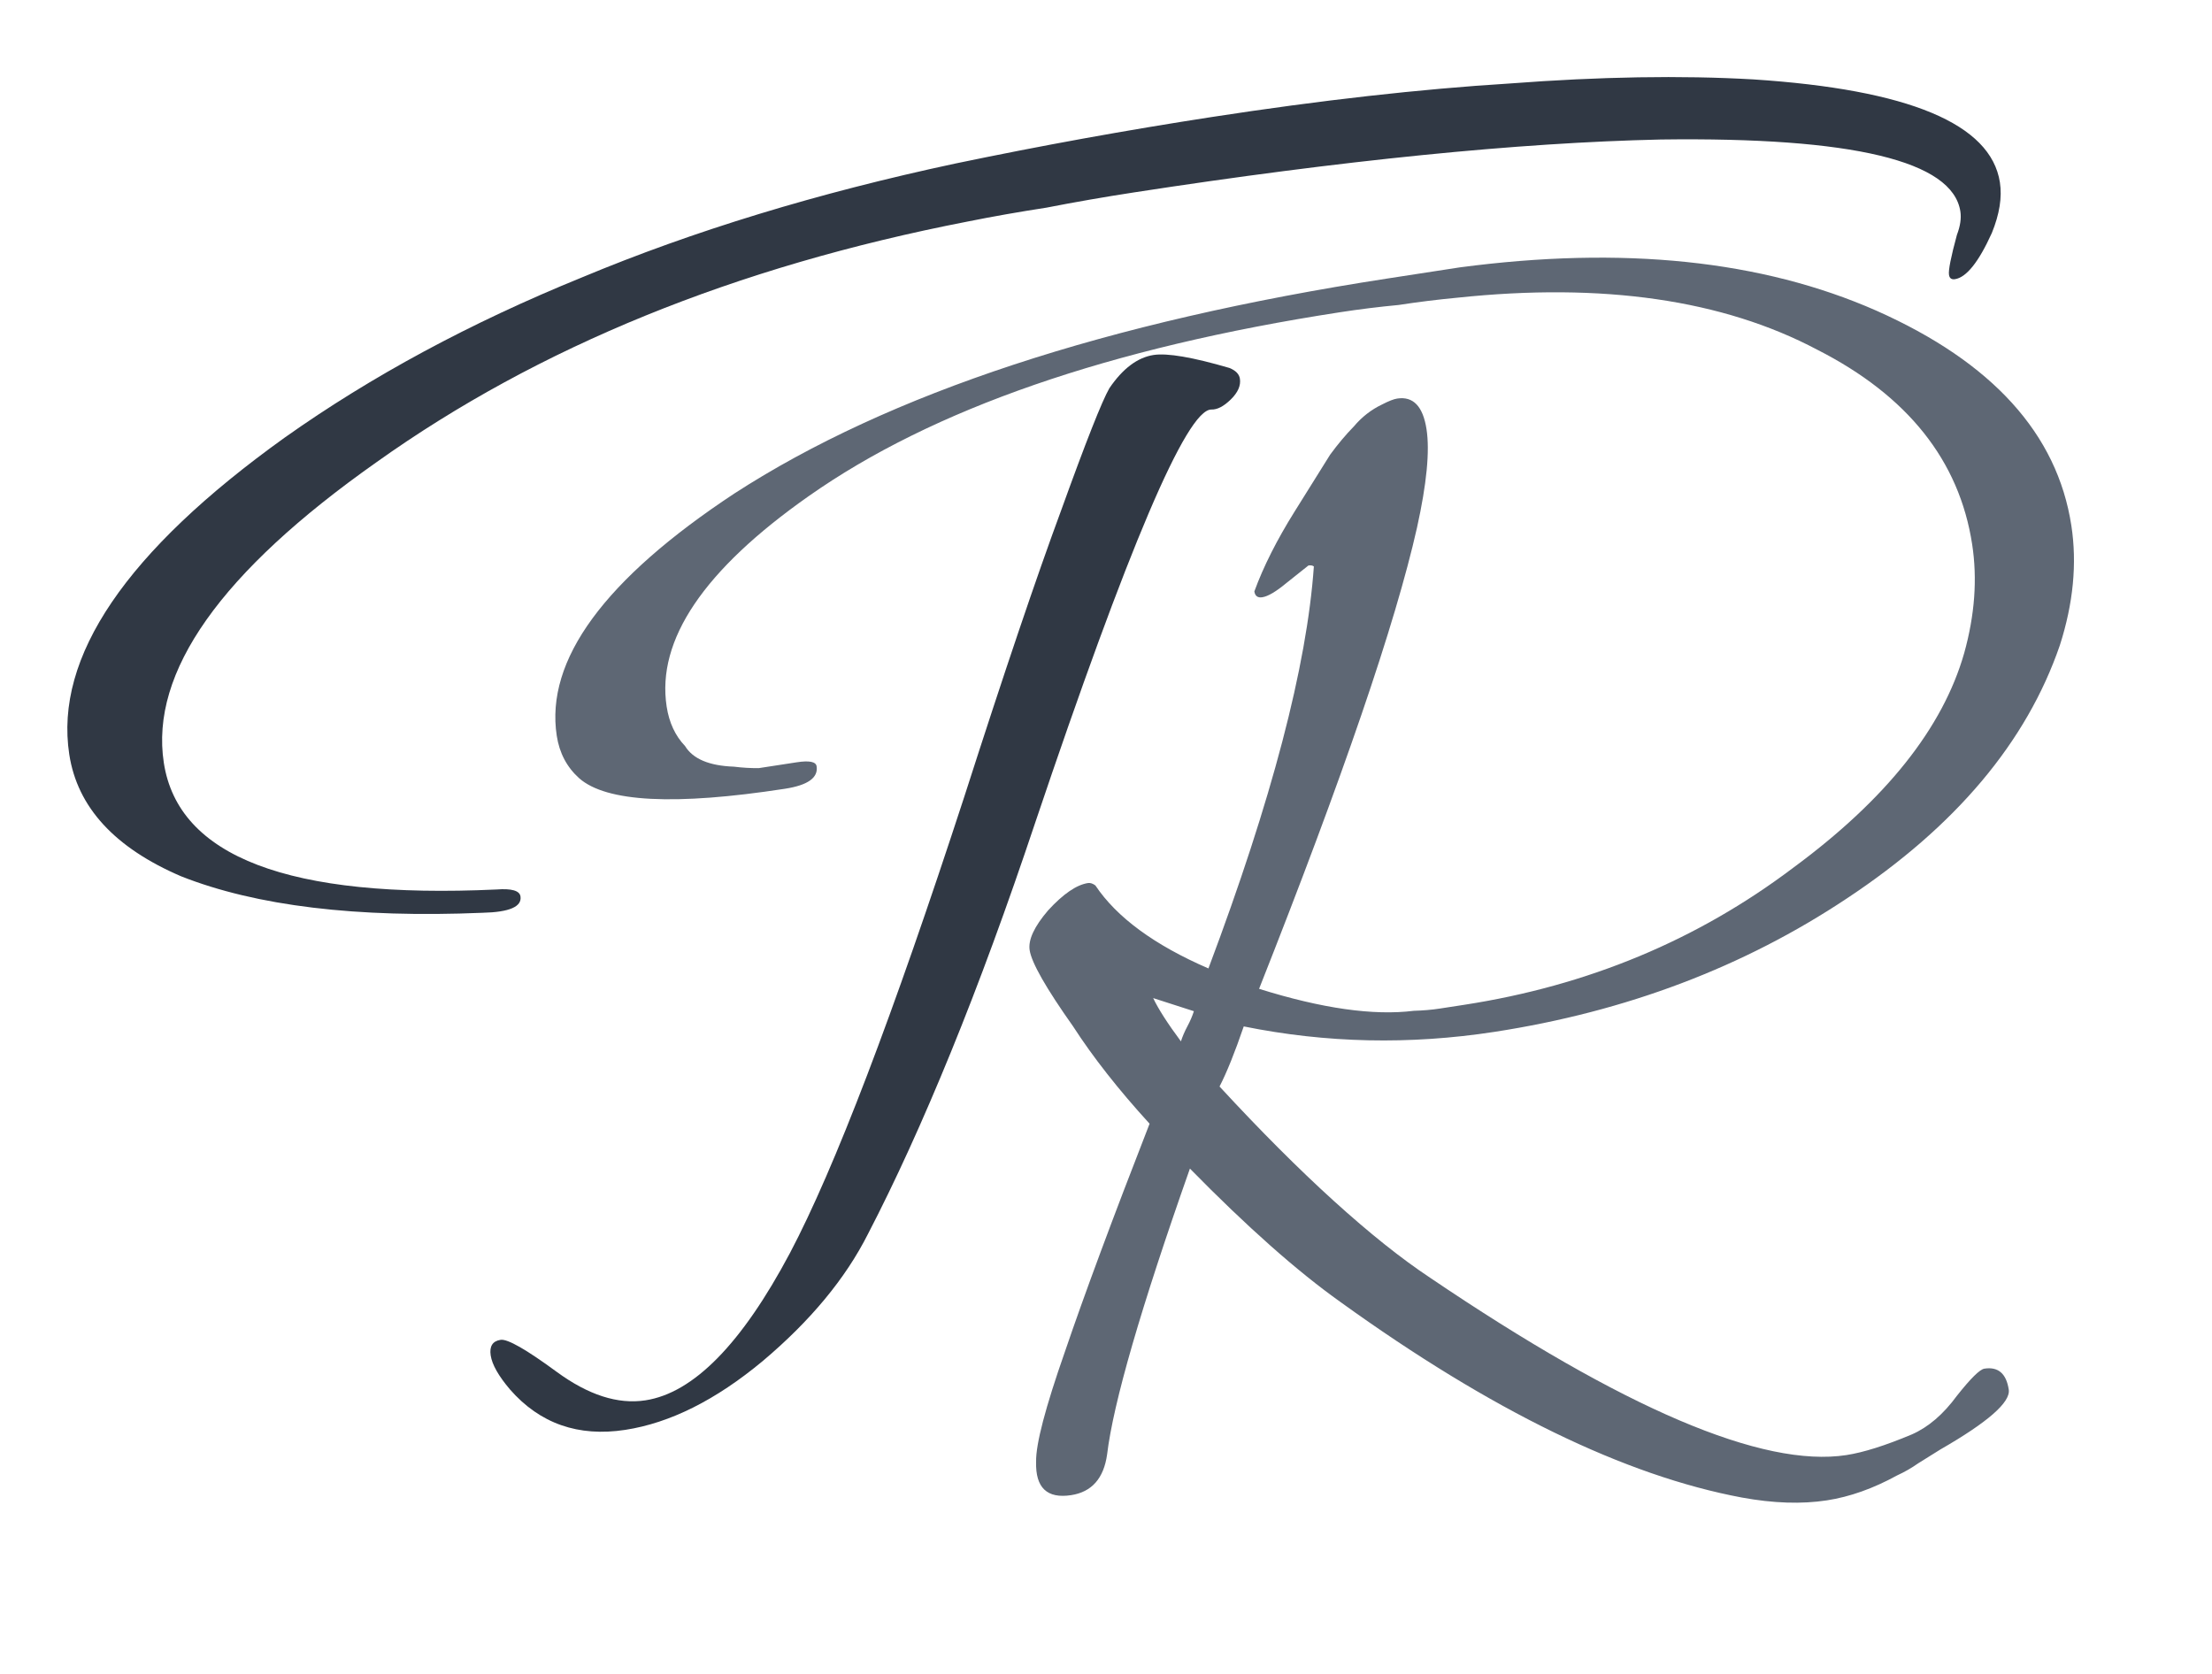
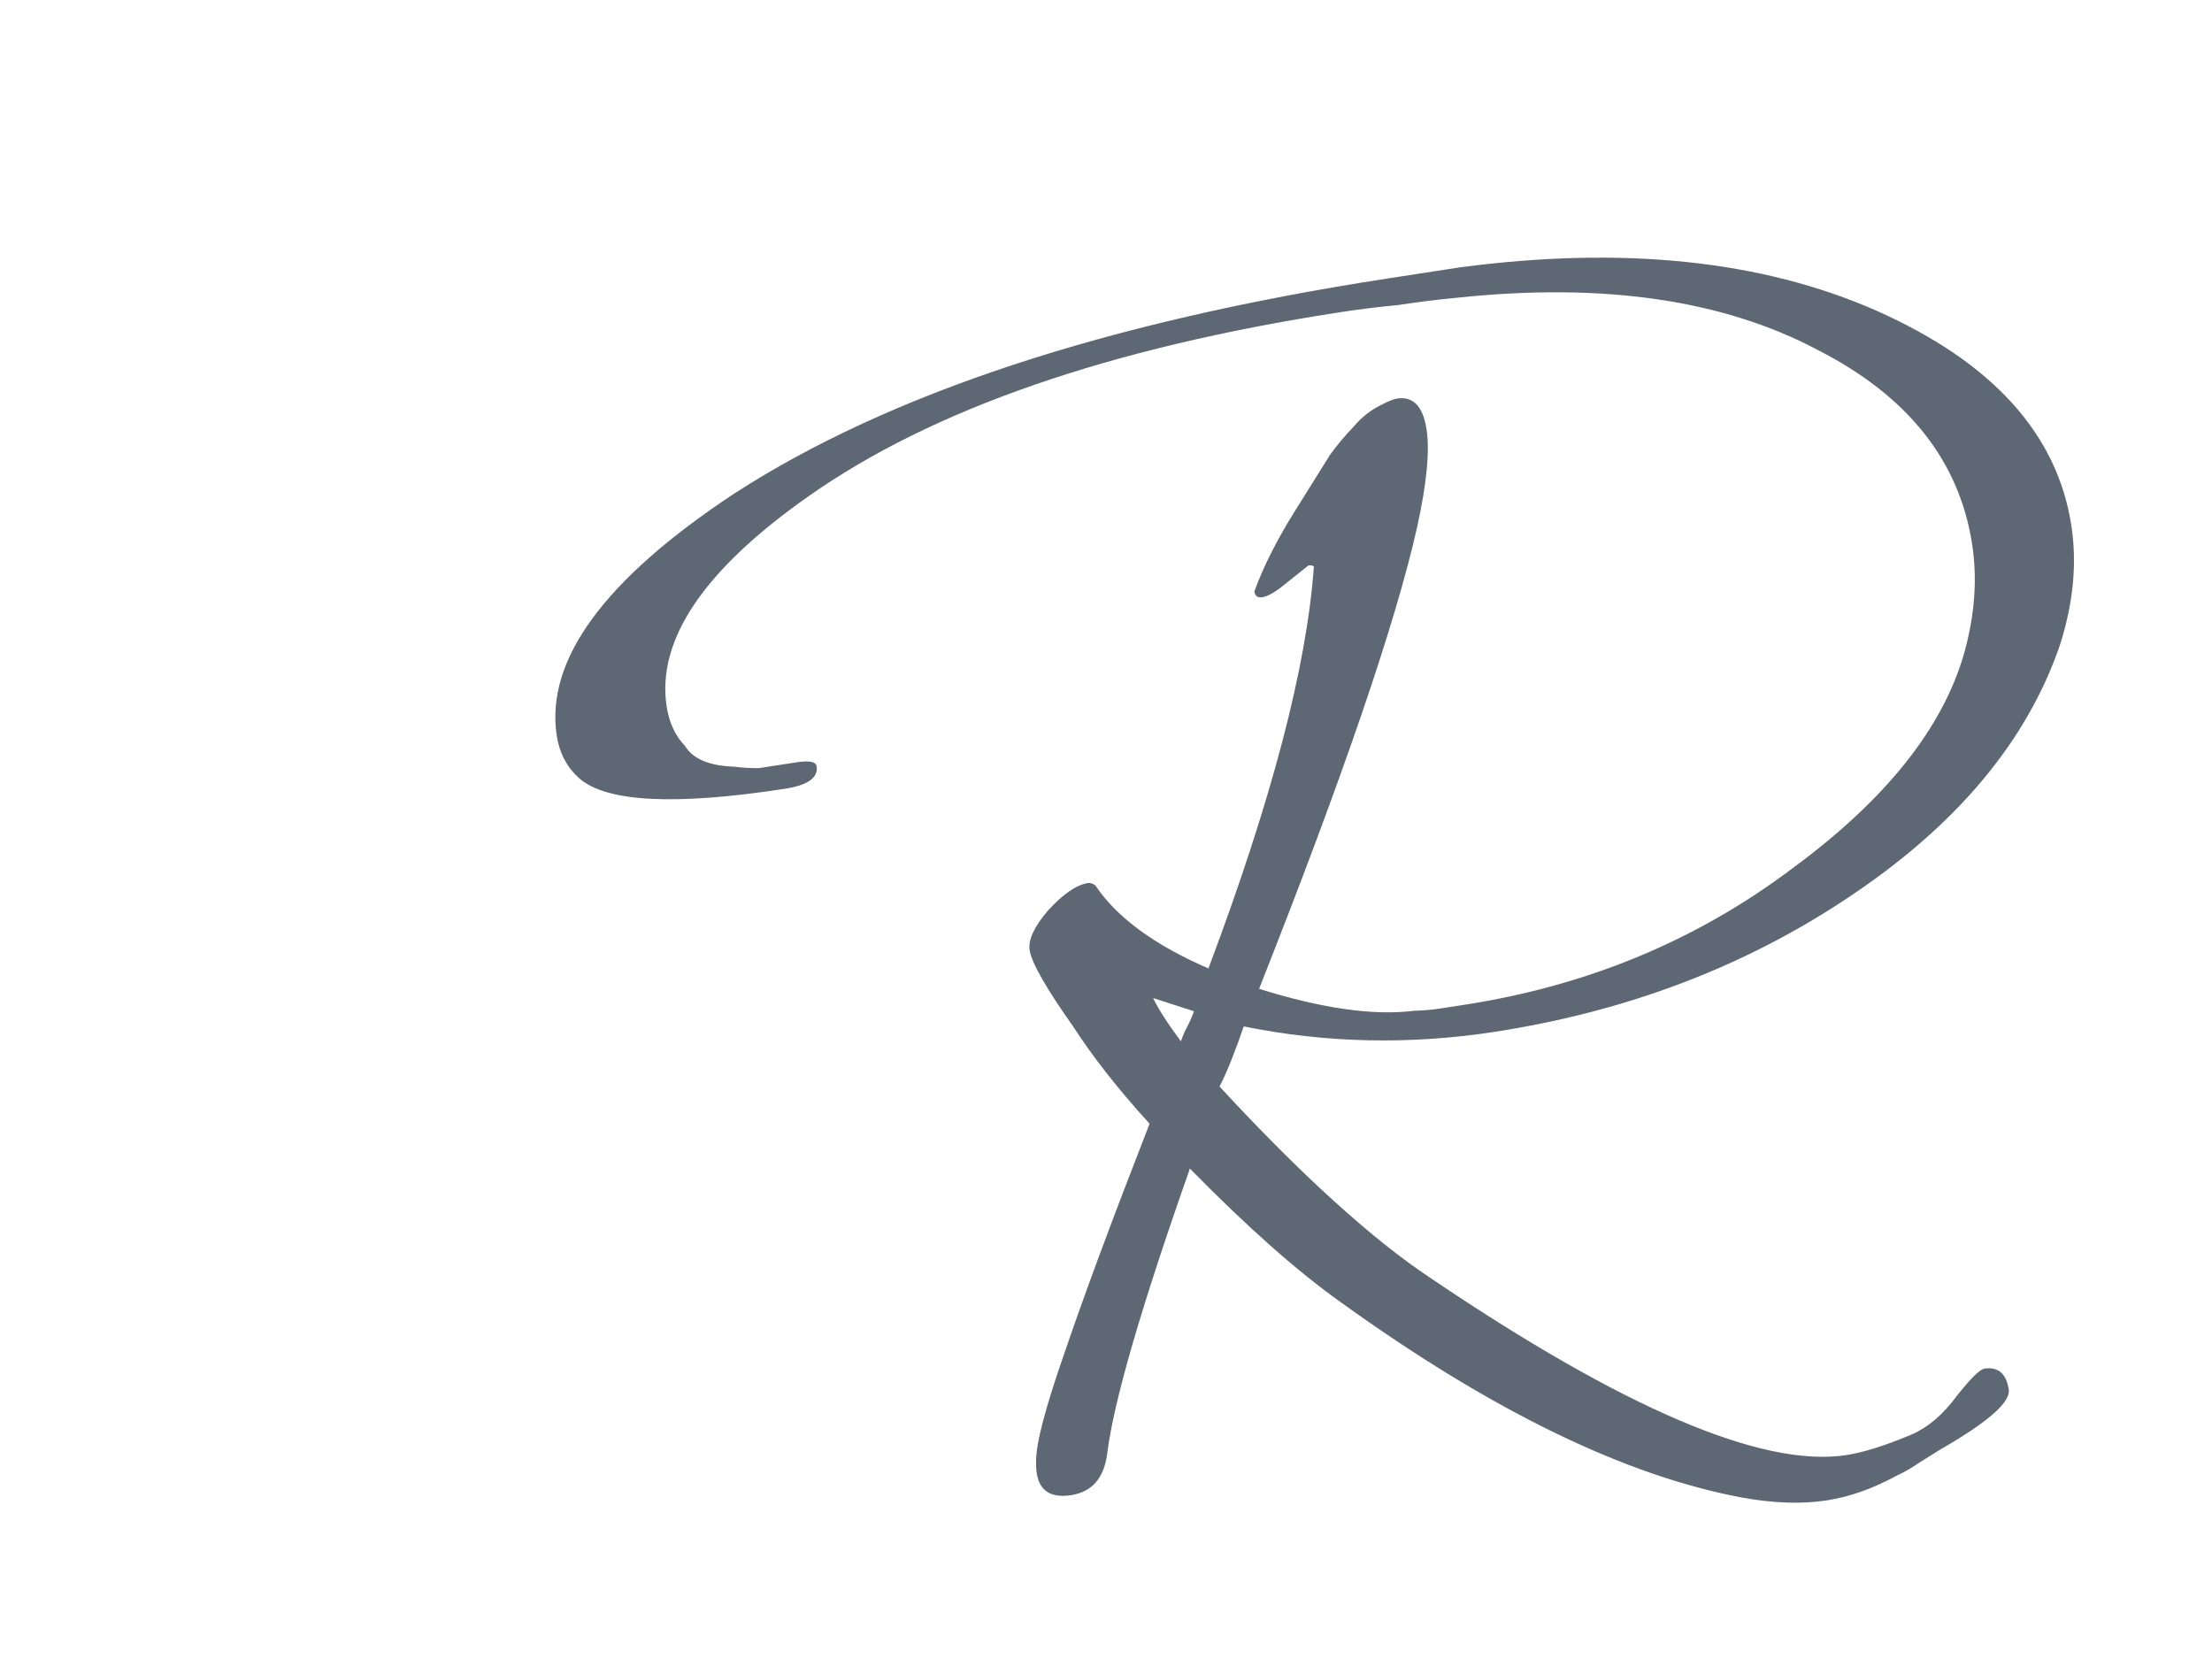
<svg xmlns="http://www.w3.org/2000/svg" width="300" height="227" viewBox="0 0 300 227" fill="none">
  <path d="M247.772 203.489C244.353 204.015 240.514 203.889 236.258 203.111C220.367 200.142 202.223 191.308 181.826 176.608C175.931 172.419 169.116 166.38 161.381 158.492C154.732 177.355 150.988 190.275 150.151 197.253C149.697 200.509 148.07 202.352 145.272 202.783C142.008 203.285 140.424 201.777 140.52 198.258C140.472 195.876 141.776 190.897 144.431 183.321C147.061 175.589 150.888 165.284 155.911 152.405C151.702 147.797 148.241 143.392 145.527 139.191C141.868 134.02 139.908 130.578 139.645 128.867C139.43 127.466 140.267 125.665 142.156 123.463C144.201 121.237 146 120.004 147.555 119.765C147.866 119.717 148.2 119.825 148.559 120.088C151.452 124.421 156.564 128.174 163.893 131.346C172.479 108.521 177.245 90.346 178.19 76.821C178.011 76.689 177.766 76.647 177.455 76.695L174.478 79.065C173.067 80.238 171.973 80.884 171.195 81.004C170.574 81.099 170.215 80.836 170.119 80.214C171.351 76.838 173.181 73.212 175.608 69.334L180.397 61.668C181.449 60.232 182.526 58.951 183.626 57.826C184.702 56.545 185.981 55.552 187.464 54.846C188.349 54.391 189.024 54.128 189.491 54.056C191.667 53.721 192.994 55.109 193.472 58.221C193.926 61.178 193.496 65.624 192.18 71.561C189.25 84.595 182.111 105.445 170.762 134.111C179.287 136.781 186.282 137.774 191.746 137.092C193.014 137.057 194.191 136.955 195.279 136.787C196.367 136.62 197.456 136.452 198.544 136.285C215.331 133.7 230.212 127.507 243.185 117.705C255.764 108.442 263.501 98.729 266.395 88.567C267.83 83.409 268.189 78.495 267.472 73.827C265.727 62.468 258.727 53.671 246.471 47.434C233.654 40.647 217.381 38.294 197.652 40.376C194.986 40.627 192.331 40.956 189.689 41.363C187.022 41.614 184.368 41.943 181.725 42.35C150.482 47.16 126.46 55.477 109.66 67.302C95.443 77.295 89.028 86.804 90.414 95.829C90.749 98.008 91.58 99.791 92.907 101.18C93.971 102.927 96.183 103.861 99.543 103.981C100.679 104.124 101.803 104.19 102.915 104.178C104.003 104.011 104.935 103.867 105.713 103.748L108.044 103.389C109.754 103.125 110.657 103.305 110.752 103.927C110.991 105.483 109.557 106.501 106.448 106.979C91.526 109.277 82.223 108.797 78.541 105.542C76.879 104.045 75.868 102.13 75.51 99.796C73.932 89.526 81.956 78.575 99.581 66.942C120.566 53.358 150.1 43.635 188.182 37.772L197.975 36.264C220.119 33.333 238.957 35.291 254.489 42.138C270.2 49.117 279.011 58.831 280.924 71.279C281.712 76.413 281.192 81.829 279.362 87.527C274.854 100.645 265.234 112.081 250.503 121.835C236.501 131.158 220.562 137.196 202.687 139.948C191.184 141.719 179.849 141.473 168.681 139.21C167.473 142.741 166.379 145.458 165.399 147.361C170.934 153.357 176.105 158.534 180.912 162.891C185.718 167.249 190.07 170.72 193.968 173.305C220.248 191.081 239.062 199.095 250.409 197.349C252.741 196.99 255.7 196.056 259.287 194.548C261.523 193.567 263.562 191.82 265.403 189.306C267.269 186.948 268.512 185.721 269.134 185.626C270.999 185.339 272.099 186.284 272.434 188.463C272.697 190.174 269.612 192.879 263.179 196.577C262.163 197.212 261.146 197.846 260.13 198.48C259.269 199.091 258.318 199.635 257.278 200.114C254.05 201.885 250.881 203.01 247.772 203.489ZM160.162 141.238C160.377 140.568 160.67 139.886 161.041 139.191C161.412 138.497 161.705 137.815 161.92 137.145L156.396 135.367C157.101 136.851 158.357 138.808 160.162 141.238Z" fill="#5E6774" />
-   <path d="M65.441 123.798C48.367 124.516 34.748 122.869 24.585 118.859C15.558 114.992 10.494 109.48 9.395 102.323C7.363 89.097 17.096 74.776 38.596 59.361C50.362 51.019 63.807 43.772 78.933 37.621C94.035 31.314 110.906 26.168 129.547 22.183C135.406 20.963 141.199 19.832 146.927 18.791C152.809 17.726 158.626 16.751 164.378 15.866C179.145 13.592 192.596 12.079 204.732 11.325C217 10.392 228.03 10.207 237.823 10.771C258.879 12.148 270.016 16.805 271.235 24.74C271.546 26.763 271.181 29.049 270.141 31.599C268.359 35.536 266.691 37.625 265.137 37.864C264.67 37.936 264.401 37.739 264.33 37.272C264.234 36.649 264.593 34.842 265.406 31.85C265.86 30.665 266.016 29.606 265.872 28.672C264.821 21.826 251.274 18.575 225.232 18.921C215.559 19.136 204.768 19.841 192.859 21.038C180.95 22.234 167.922 23.921 153.777 26.099C149.736 26.721 145.784 27.409 141.922 28.163C138.192 28.737 134.628 29.365 131.233 30.047C99.714 36.174 72.984 47.058 51.042 62.701C29.938 77.578 20.33 91.162 22.218 103.454C24.179 116.214 39.22 121.942 67.343 120.639C69.387 120.483 70.469 120.794 70.589 121.572C70.804 122.973 69.088 123.715 65.441 123.798ZM84.808 193.927C78.434 194.908 73.221 193.083 69.168 188.45C67.614 186.619 66.741 185.081 66.55 183.836C66.359 182.591 66.807 181.885 67.895 181.718C68.828 181.574 71.357 183.016 75.482 186.045C79.786 189.205 83.803 190.498 87.534 189.923C94.062 188.918 100.597 182.258 107.138 169.942C113.177 158.5 121.064 137.853 130.798 108.003C136.18 91.246 140.556 78.308 143.929 69.187C147.277 59.911 149.454 54.4 150.458 52.652C152.276 49.983 154.272 48.481 156.449 48.146C158.314 47.859 161.745 48.446 166.743 49.906C167.592 50.253 168.065 50.738 168.16 51.36C168.304 52.294 167.891 53.233 166.922 54.179C165.954 55.125 165.069 55.579 164.268 55.543C160.932 55.579 152.98 74.245 140.411 111.54C136.596 122.958 132.781 133.342 128.967 142.689C125.152 152.037 121.403 160.26 117.72 167.357C114.671 173.401 109.906 179.152 103.425 184.61C97.075 189.888 90.87 192.994 84.808 193.927Z" fill="#303844" />
</svg>